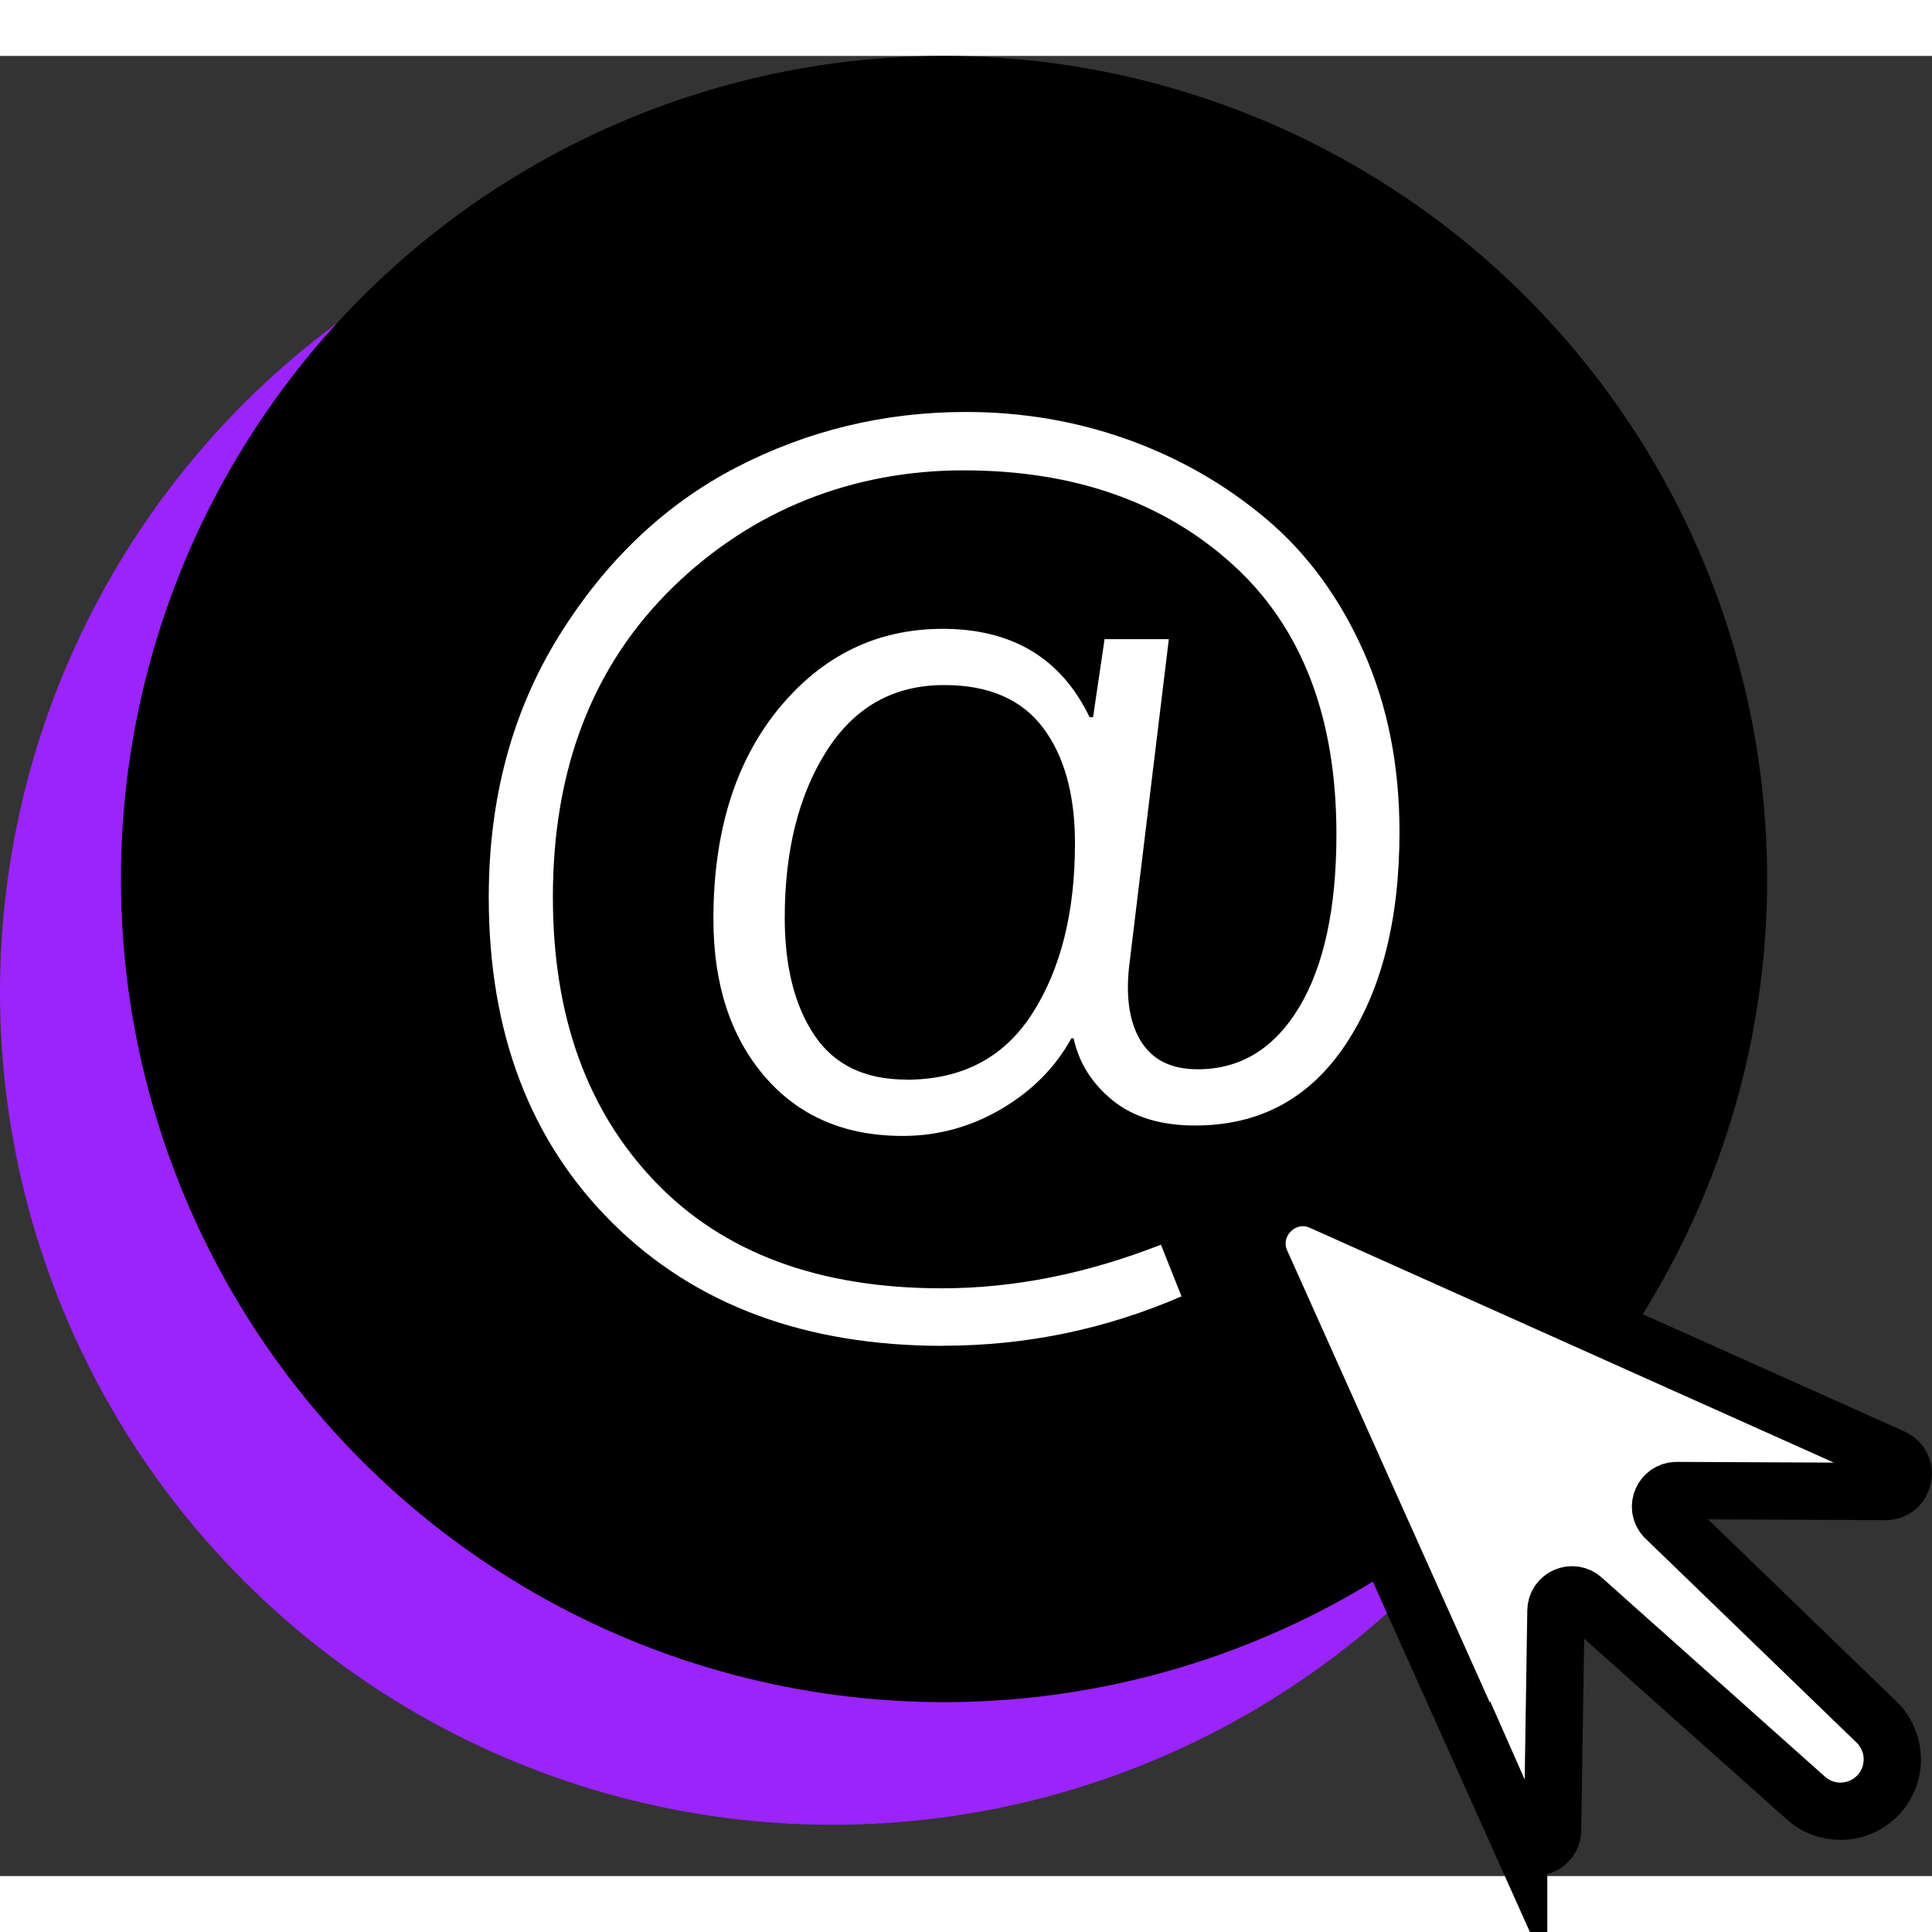
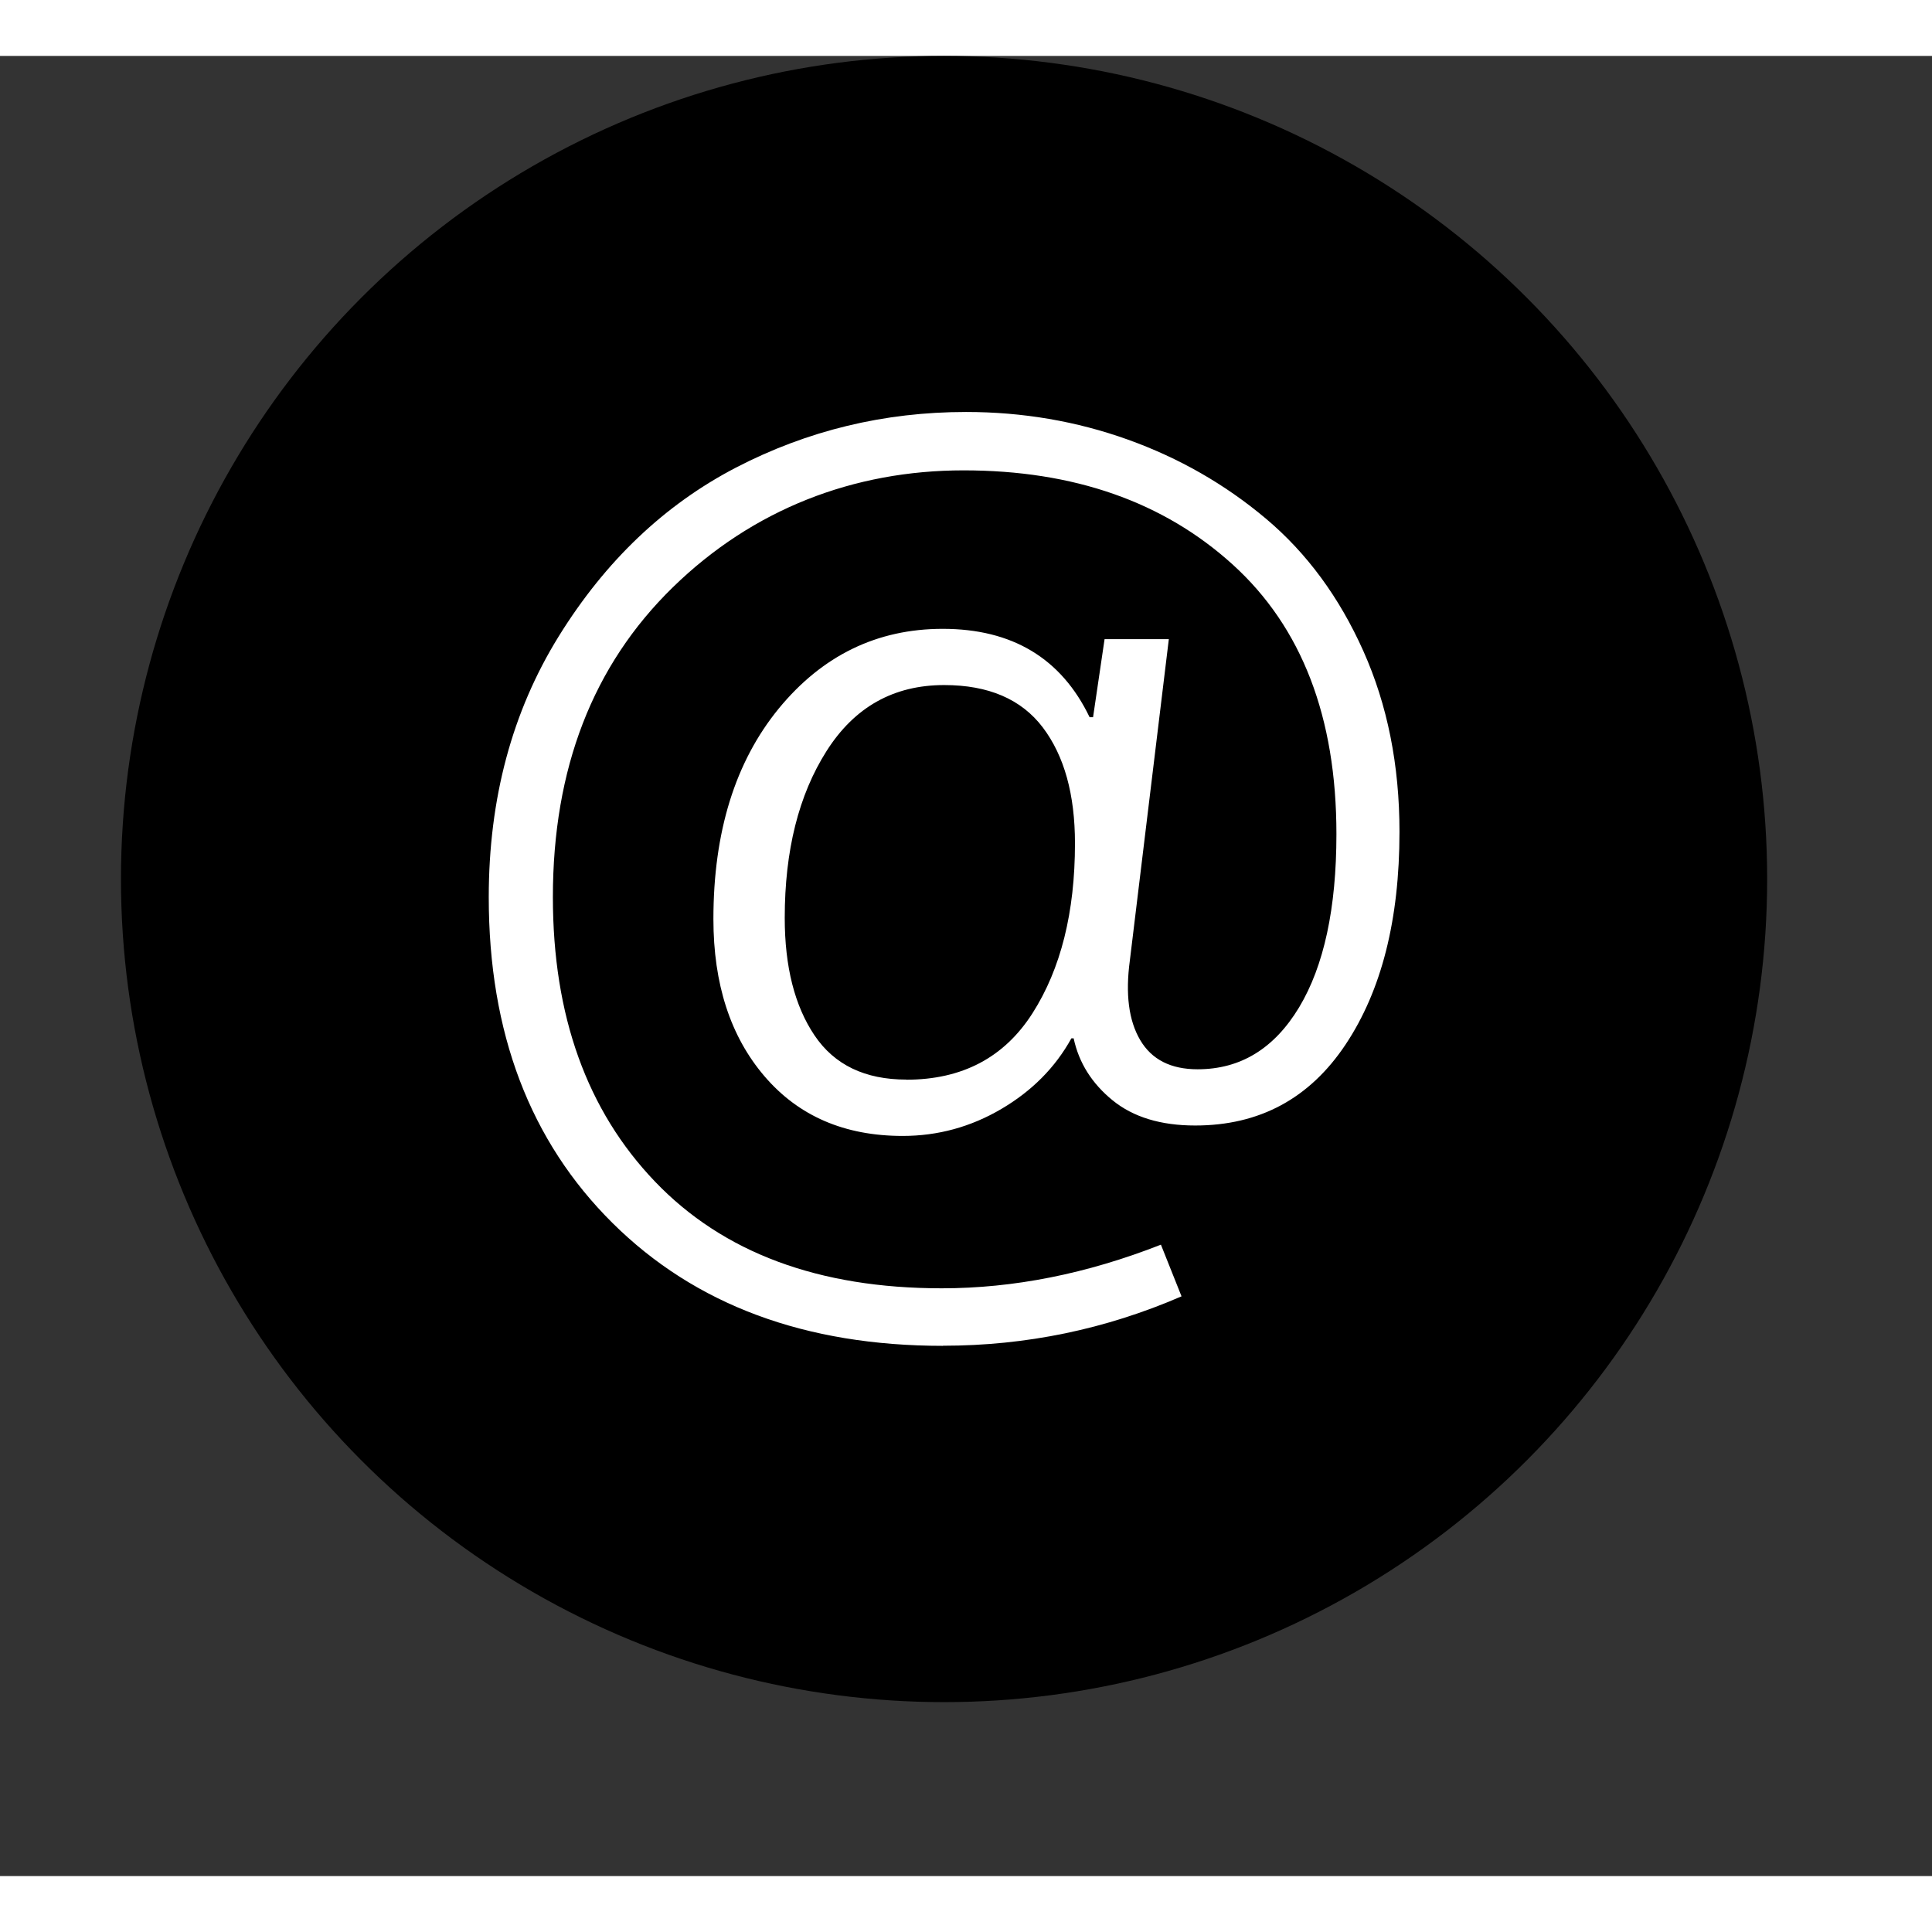
<svg xmlns="http://www.w3.org/2000/svg" id="Layer_2" data-name="Layer 2" viewBox="0 0 161.16 151.83" width="100" height="100">
  <rect x="0" y="0" width="161.16" height="151.83" fill="#333333" stroke="none" />
  <defs>
    <style>
      .cls-1, .cls-2 {
        fill: #fff;
      }

      .cls-3 {
        fill: #9a24fa;
      }

      .cls-2 {
        stroke: #000;
        stroke-miterlimit: 10;
        stroke-width: 4.78px;
      }
    </style>
  </defs>
  <g id="Layer_2-2" data-name="Layer 2">
    <g>
-       <circle class="cls-3" cx="69.45" cy="78.1" r="69.45" />
      <circle cx="78.75" cy="68.66" r="68.66" />
      <path class="cls-1" d="M78.66,107.6c-11.48,0-20.67-3.41-27.56-10.24s-10.33-15.88-10.33-27.18c0-8.23,1.95-15.49,5.84-21.77,3.89-6.28,8.82-10.97,14.78-14.07,5.96-3.09,12.36-4.64,19.19-4.64,4.72,0,9.22,.77,13.49,2.3,4.27,1.53,8.12,3.73,11.53,6.6,3.41,2.87,6.12,6.55,8.13,11.05,2.01,4.5,3.01,9.52,3.01,15.07,0,7.34-1.5,13.25-4.5,17.75-3,4.5-7.18,6.75-12.54,6.75-2.87,0-5.17-.7-6.89-2.1-1.72-1.4-2.81-3.12-3.25-5.17h-.19c-1.34,2.43-3.29,4.39-5.84,5.89-2.55,1.5-5.3,2.25-8.23,2.25-4.85,0-8.69-1.66-11.53-4.98-2.84-3.32-4.26-7.69-4.26-13.11,0-7.27,1.82-13.12,5.45-17.56,3.64-4.43,8.2-6.65,13.68-6.65,5.8,0,9.89,2.46,12.25,7.37h.29l.96-6.51h5.36l-3.25,26.79c-.38,2.81-.1,5.02,.86,6.65,.96,1.63,2.55,2.44,4.79,2.44,3.57,0,6.39-1.72,8.47-5.17,2.07-3.45,3.11-8.26,3.11-14.45,0-9.76-2.89-17.26-8.66-22.49-5.77-5.23-13.25-7.85-22.44-7.85s-17.59,3.25-24.26,9.76c-6.67,6.51-10,15.12-10,25.84,0,9.89,2.84,17.8,8.52,23.73,5.68,5.93,13.65,8.9,23.92,8.9,6,0,12.09-1.21,18.28-3.64l1.72,4.31c-6.32,2.74-12.95,4.12-19.9,4.12Zm-3.06-22.2c4.66,0,8.17-1.85,10.53-5.55,2.36-3.7,3.54-8.42,3.54-14.16,0-4.08-.89-7.3-2.68-9.67-1.79-2.36-4.53-3.54-8.23-3.54-4.21,0-7.48,1.83-9.81,5.5-2.33,3.67-3.49,8.31-3.49,13.92,0,4.08,.83,7.35,2.49,9.81,1.66,2.46,4.21,3.68,7.66,3.68Z" />
-       <path class="cls-2" d="M126.68,148.56l-21.48-47.92c-1.44-3.21,1.85-6.5,5.06-5.06l47.62,21.34c1.46,.66,.99,2.84-.61,2.83l-17.41-.08c-1.16,0-1.78,1.37-1,2.23l17.67,17.08c1.64,1.59,1.77,4.18,.29,5.92h0c-1.58,1.85-4.37,2.04-6.18,.42l-18.6-16.59c-.85-.79-2.23-.2-2.25,.96l-.28,18.28c-.02,1.59-2.19,2.03-2.83,.58Z" />
    </g>
  </g>
</svg>